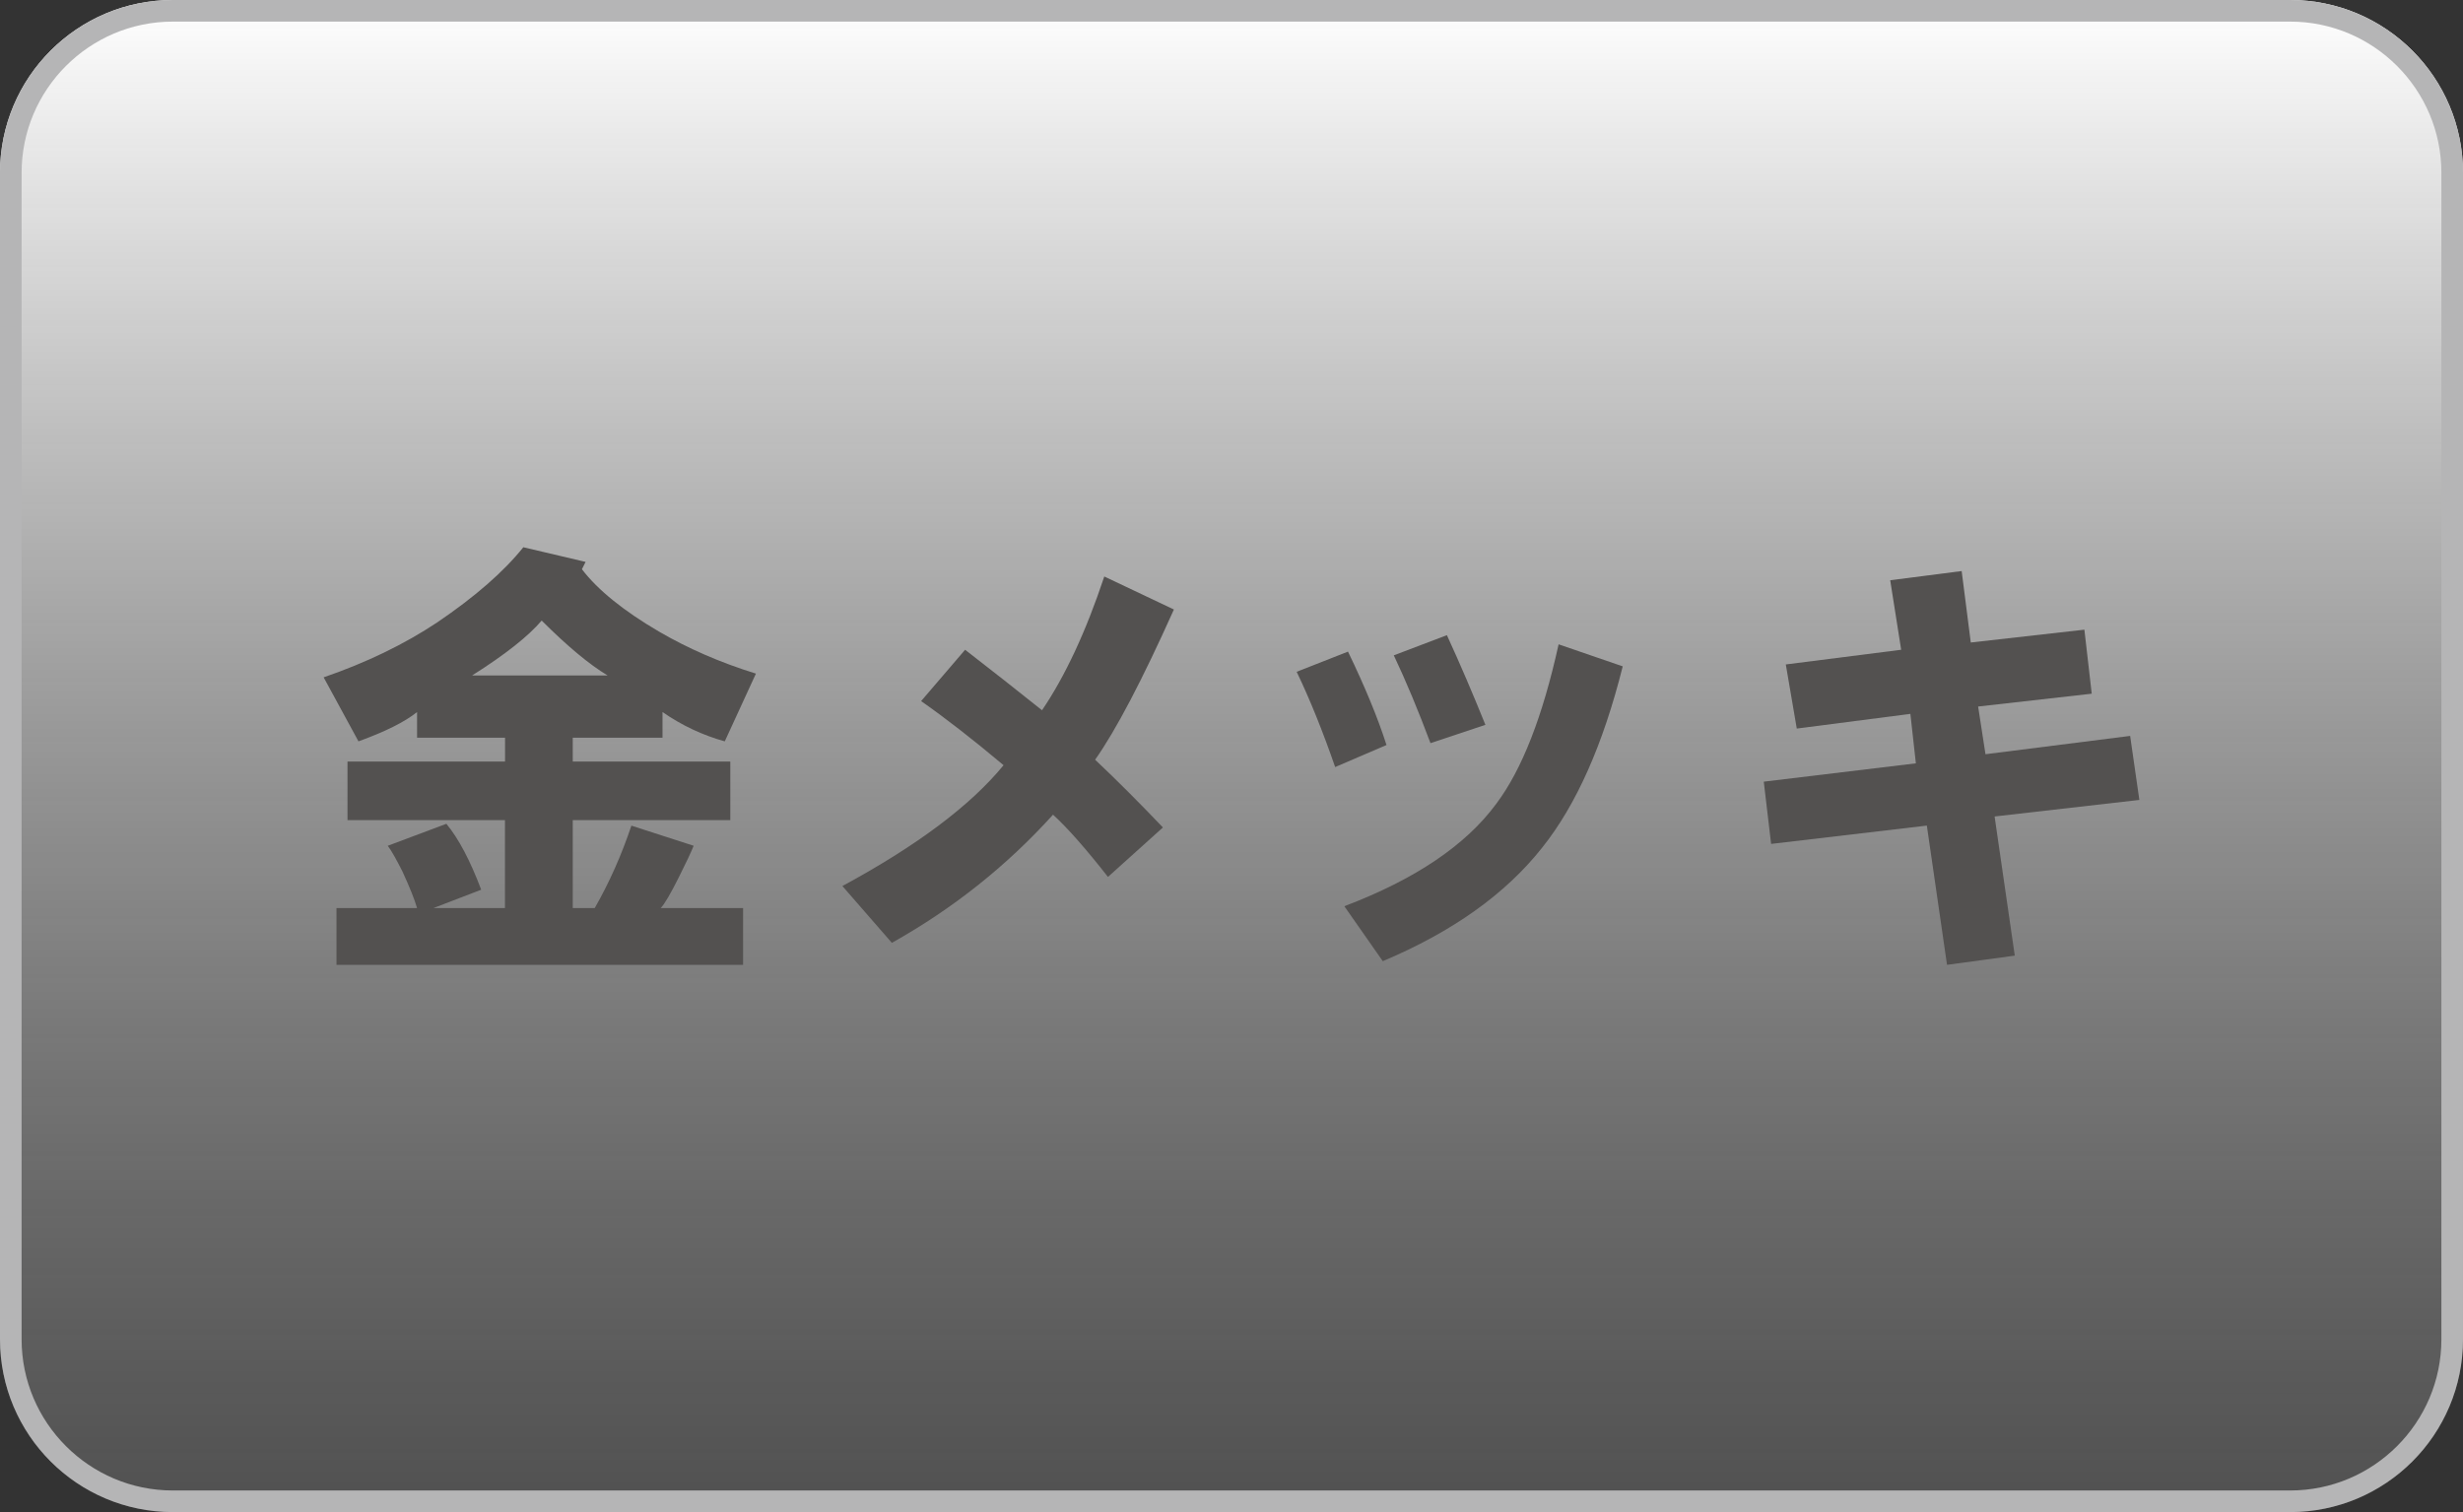
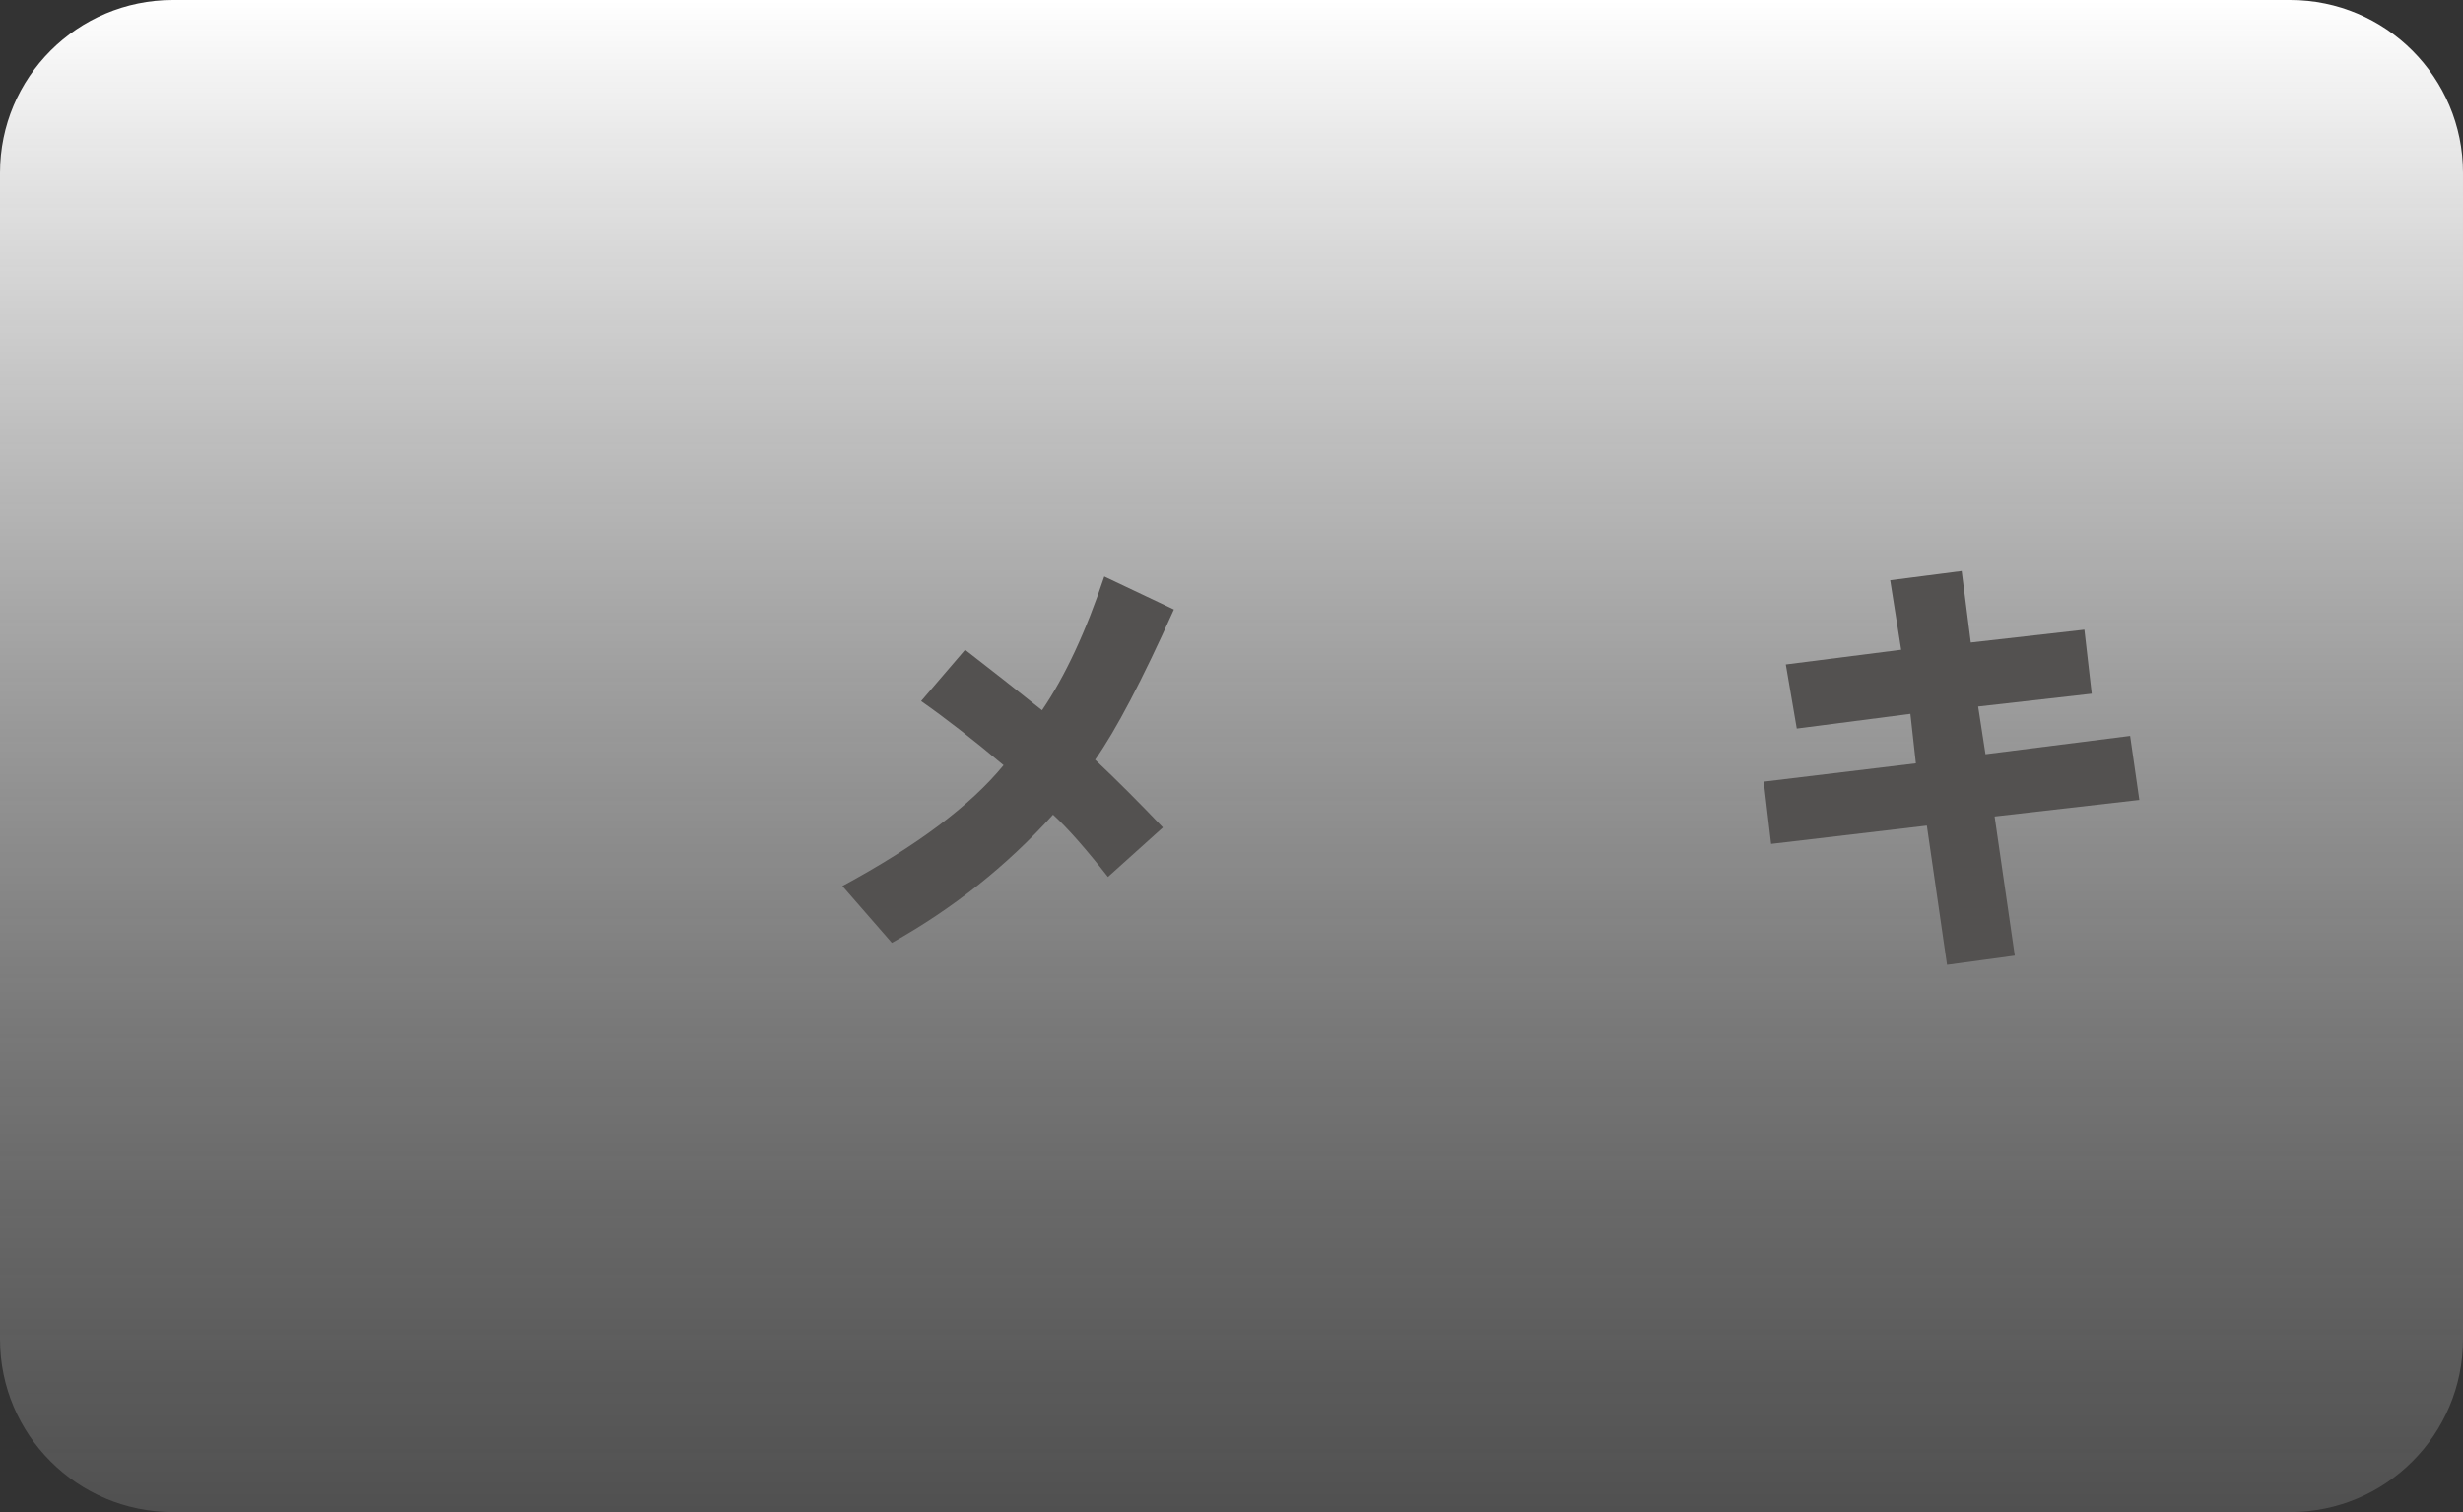
<svg xmlns="http://www.w3.org/2000/svg" version="1.1" id="レイヤー_1" x="0px" y="0px" width="57px" height="35px" viewBox="0 0 57 35" enable-background="new 0 0 57 35" xml:space="preserve">
  <rect x="0" y="0" width="57" height="35" fill="#333333" stroke="none" />
  <g>
    <g>
      <g>
        <linearGradient id="SVGID_1_" gradientUnits="userSpaceOnUse" x1="28.5" y1="0" x2="28.5" y2="35.001">
          <stop offset="0" style="stop-color:#FFFFFF" />
          <stop offset="1" style="stop-color:#6E6E6E;stop-opacity:0.5" />
        </linearGradient>
        <path fill="url(#SVGID_1_)" d="M57,31c0,2.209-1.791,4-4,4H4c-2.209,0-4-1.791-4-4V4c0-2.209,1.791-4,4-4h49c2.209,0,4,1.791,4,4     V31z" />
      </g>
      <g>
-         <path fill="#B5B5B6" d="M53,0H4C1.791,0,0,1.791,0,4v27c0,2.209,1.791,4,4,4h49c2.209,0,4-1.791,4-4V4C57,1.791,55.209,0,53,0z      M56.5,31c0,1.93-1.57,3.5-3.5,3.5H4c-1.93,0-3.5-1.57-3.5-3.5V4c0-1.93,1.57-3.5,3.5-3.5h49c1.93,0,3.5,1.57,3.5,3.5V31z" />
-       </g>
+         </g>
    </g>
    <g>
-       <path fill="#535150" d="M12.111,12.667l1.441,0.339l-0.085,0.17c0.367,0.48,0.961,0.961,1.78,1.441    c0.679,0.396,1.427,0.721,2.247,0.975l-0.721,1.568c-0.509-0.141-0.989-0.366-1.441-0.678v0.594h-2.077v0.551h3.646v1.357h-3.646    v2.034h0.509c0.339-0.593,0.621-1.229,0.848-1.907l1.441,0.466c-0.057,0.142-0.169,0.382-0.339,0.721    c-0.198,0.396-0.339,0.636-0.424,0.721h1.907v1.314H7.787v-1.314h1.865c-0.057-0.197-0.169-0.479-0.339-0.848    c-0.142-0.282-0.254-0.48-0.339-0.594l1.356-0.509c0.282,0.34,0.551,0.848,0.806,1.526l-1.103,0.424h1.653v-2.034H8.042v-1.357    h3.646v-0.551H9.652v-0.594c-0.282,0.227-0.735,0.453-1.356,0.678L7.49,15.678c0.989-0.34,1.865-0.764,2.629-1.272    C10.994,13.813,11.659,13.232,12.111,12.667z M10.925,15.635h3.137c-0.424-0.254-0.933-0.678-1.526-1.271    C12.224,14.73,11.688,15.154,10.925,15.635z" />
      <g>
        <path fill="#535150" d="M19.495,20.509c1.724-0.932,2.967-1.865,3.73-2.797c-0.707-0.594-1.343-1.088-1.908-1.484l1.018-1.188     c0.621,0.482,1.215,0.947,1.78,1.4c0.537-0.791,1.018-1.824,1.441-3.096l1.611,0.764c-0.735,1.639-1.343,2.797-1.823,3.477     c0.509,0.48,1.031,1.004,1.569,1.568l-1.272,1.145c-0.509-0.65-0.933-1.131-1.271-1.441c-1.074,1.188-2.317,2.176-3.73,2.967     L19.495,20.509z" />
-         <path fill="#535150" d="M30.008,15.55l1.188-0.467c0.396,0.82,0.693,1.541,0.891,2.162l-1.188,0.51     C30.615,16.935,30.32,16.2,30.008,15.55z M31.111,20.976c1.639-0.621,2.811-1.412,3.518-2.373     c0.594-0.791,1.074-2.021,1.441-3.689l1.484,0.51c-0.453,1.809-1.074,3.207-1.865,4.197c-0.848,1.074-2.078,1.949-3.688,2.627     L31.111,20.976z M32.256,15.169l1.229-0.467c0.311,0.678,0.607,1.371,0.891,2.076l-1.271,0.424     C32.82,16.44,32.537,15.761,32.256,15.169z" />
        <path fill="#535150" d="M40.818,18.093l3.52-0.424l-0.127-1.145l-2.629,0.34l-0.254-1.484l2.67-0.34l-0.254-1.609l1.654-0.213     l0.211,1.654l2.629-0.297l0.17,1.482l-2.629,0.297l0.17,1.104l3.348-0.424l0.213,1.482l-3.35,0.383l0.467,3.221l-1.568,0.213     l-0.467-3.223l-3.604,0.424L40.818,18.093z" />
      </g>
    </g>
  </g>
</svg>